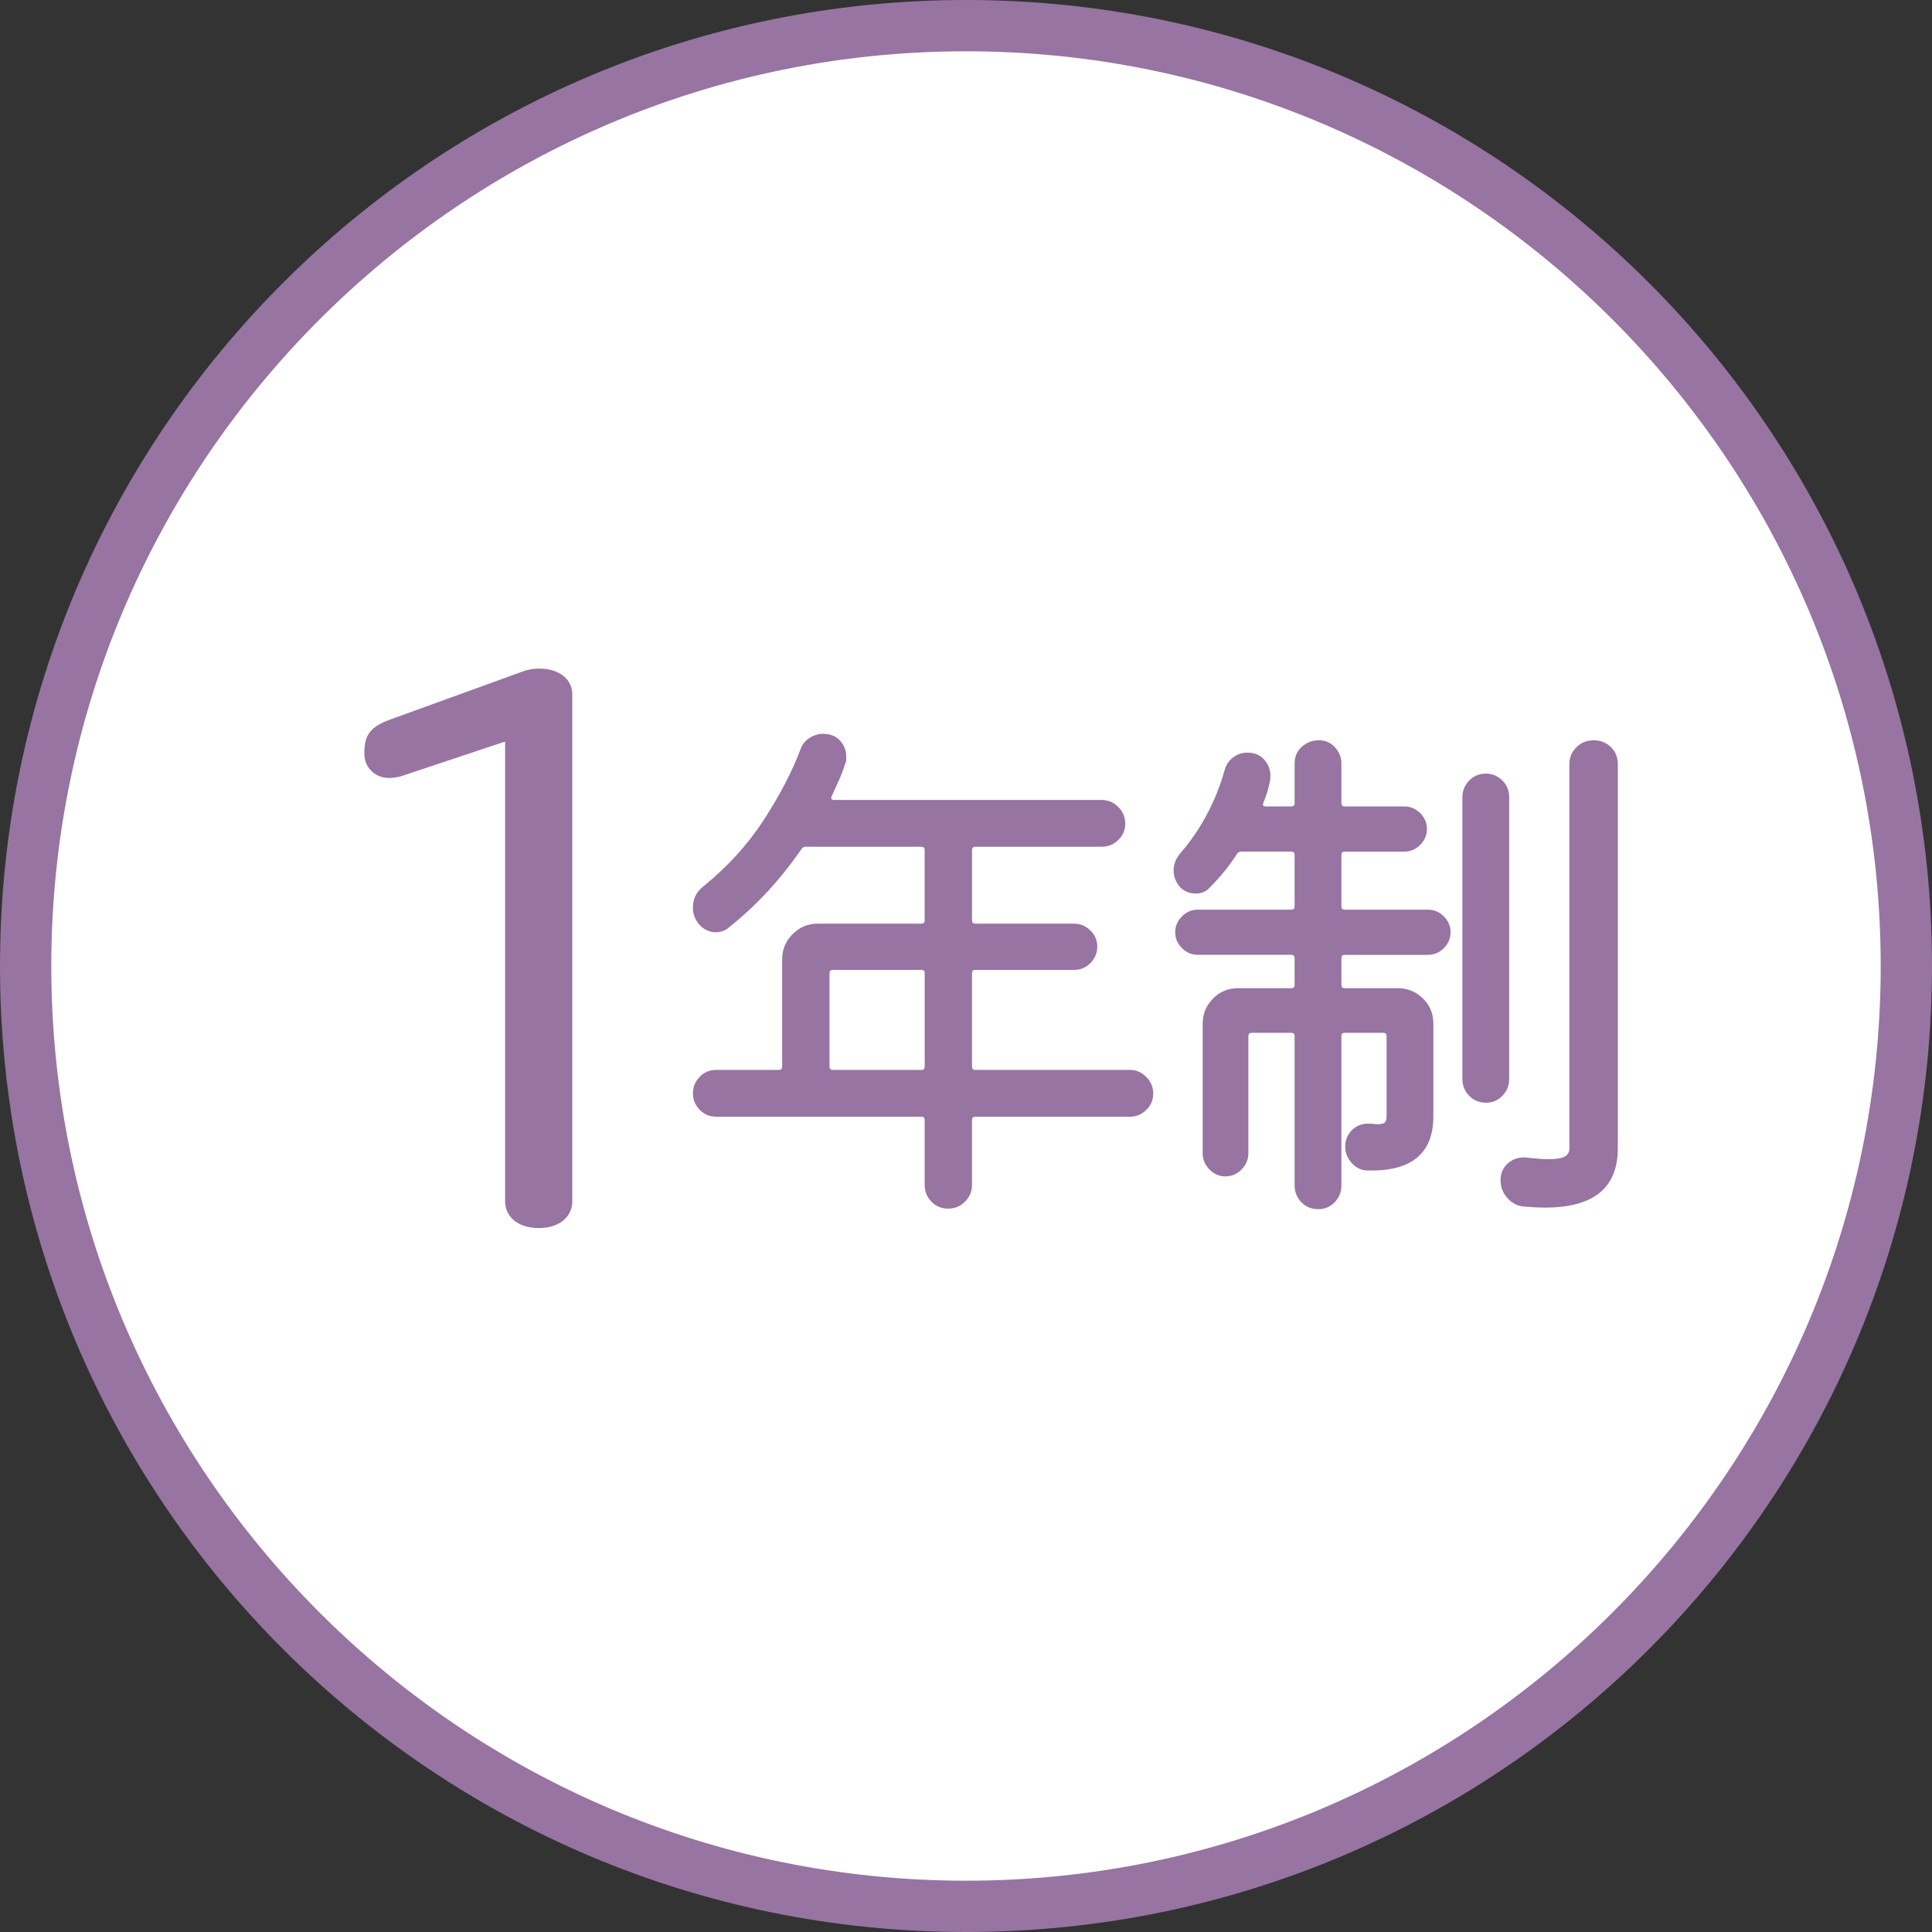
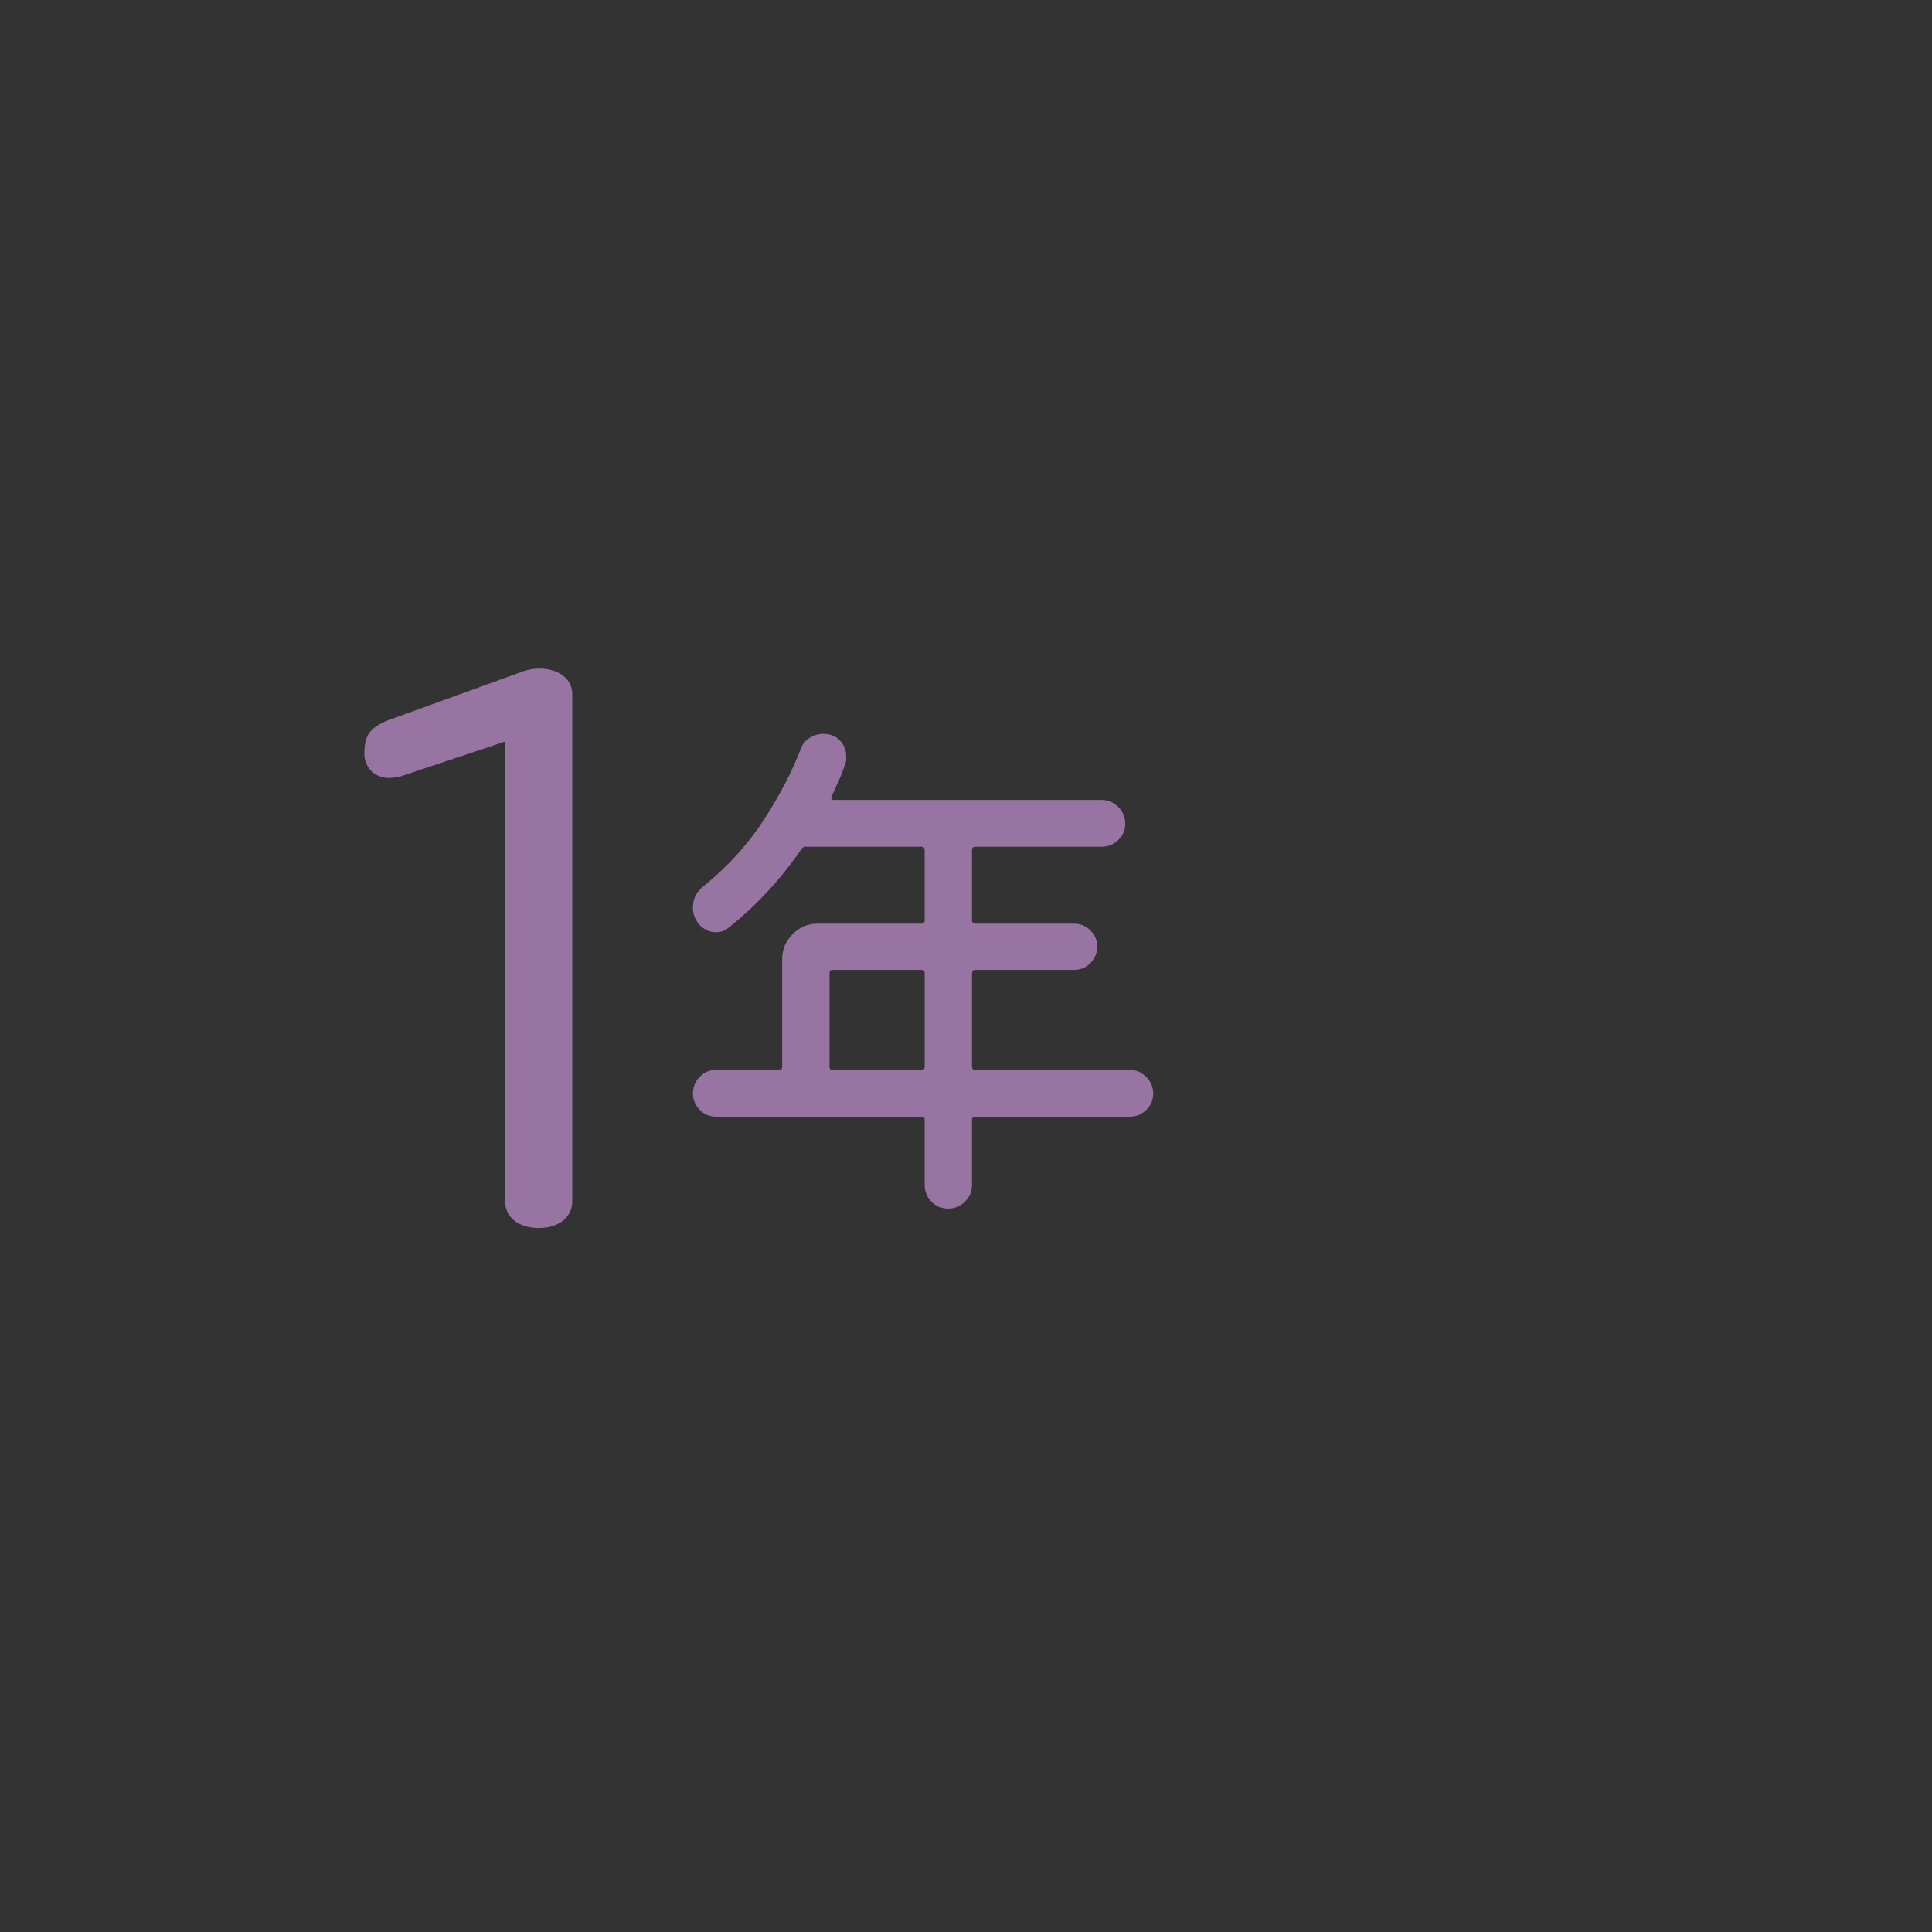
<svg xmlns="http://www.w3.org/2000/svg" id="_レイヤー_1" viewBox="0 0 113 113">
  <rect x="0" y="0" width="113" height="113" fill="#333333" stroke="none" />
  <defs>
    <style>.cls-1{fill:#9774a1;}.cls-1,.cls-2{stroke-width:0px;}.cls-2{fill:#fff;}</style>
  </defs>
-   <circle class="cls-2" cx="56.5" cy="56.5" r="55" />
-   <path class="cls-1" d="M56.5,3c29.5,0,53.5,24,53.5,53.5s-24,53.5-53.5,53.5S3,86,3,56.5,27,3,56.5,3M56.5,0C25.296,0,0,25.296,0,56.5s25.296,56.5,56.5,56.5,56.5-25.296,56.5-56.5S87.704,0,56.5,0h0Z" />
  <path class="cls-1" d="M29.546,43.371l-6.144,2.048c-.213.043-.427.085-.64.085-.854,0-1.451-.64-1.451-1.408,0-.981.213-1.536,1.493-2.005l7.765-2.816c.341-.128.726-.171.939-.171,1.28,0,1.963.683,1.963,1.493v29.694c0,.811-.683,1.536-1.963,1.536s-1.963-.725-1.963-1.536v-26.921Z" />
  <path class="cls-1" d="M56.851,62.389c0,.126.063.189.188.189h9.058c.356,0,.671.137.944.409.272.273.409.598.409.975s-.137.697-.409.959c-.273.262-.587.393-.944.393h-9.058c-.125,0-.188.063-.188.189v3.805c0,.377-.137.702-.409.975-.273.272-.597.409-.975.409-.399,0-.729-.137-.991-.409-.262-.273-.393-.598-.393-.975v-3.805c0-.126-.063-.189-.189-.189h-12.014c-.377,0-.698-.136-.959-.409-.262-.272-.393-.587-.393-.944,0-.377.131-.702.393-.975.262-.272.582-.409.959-.409h3.68c.125,0,.188-.063.188-.189v-6.29c0-.566.205-1.054.613-1.462.409-.409.896-.613,1.462-.613h6.07c.126,0,.189-.063.189-.189v-4.12c0-.126-.063-.189-.189-.189h-6.762c-.105,0-.188.042-.251.126-.587.86-1.237,1.678-1.95,2.453-.713.776-1.478,1.489-2.296,2.139-.21.189-.472.283-.786.283-.21,0-.414-.057-.613-.173-.199-.115-.362-.278-.487-.487-.147-.23-.22-.492-.22-.786,0-.503.199-.912.598-1.227,1.447-1.174,2.636-2.485,3.569-3.931.933-1.447,1.641-2.809,2.123-4.089.105-.293.283-.519.535-.676s.514-.236.786-.236c.419,0,.75.131.991.393.241.262.362.572.362.928v.22c0,.063-.021.137-.063.22-.105.336-.226.656-.362.959-.136.304-.278.613-.424.928-.063.147-.011.22.157.22h15.631c.377,0,.702.137.975.409.272.273.409.598.409.975s-.137.697-.409.959c-.273.262-.598.393-.975.393h-7.391c-.125,0-.188.063-.188.189v4.12c0,.126.063.189.188.189h5.787c.356,0,.671.131.943.393.272.262.409.582.409.959,0,.357-.131.671-.393.944-.262.273-.582.409-.959.409h-5.787c-.125,0-.188.063-.188.189v5.472ZM48.706,56.728c-.126,0-.189.063-.189.189v5.472c0,.126.063.189.189.189h5.189c.126,0,.189-.063.189-.189v-5.472c0-.126-.063-.189-.189-.189h-5.189Z" />
-   <path class="cls-1" d="M78.457,53.017c0,.126.063.189.189.189h4.875c.356,0,.665.131.928.393.262.262.393.572.393.928s-.131.666-.393.928c-.262.262-.572.393-.928.393h-4.875c-.126,0-.189.063-.189.189v1.573c0,.126.063.189.189.189h3.114c.566,0,1.053.2,1.463.598.409.399.613.891.613,1.478v5.409c0,2.181-1.279,3.239-3.837,3.176-.357,0-.666-.142-.928-.425-.262-.283-.393-.602-.393-.959,0-.398.136-.728.409-.991.272-.262.608-.382,1.006-.362.104,0,.193.005.267.016.073.011.142.016.205.016.23,0,.377-.036.44-.11.063-.073.094-.194.094-.362v-4.686c0-.126-.063-.189-.189-.189h-2.264c-.126,0-.189.063-.189.189v8.743c0,.377-.131.702-.393.975-.262.272-.582.409-.959.409-.398,0-.729-.137-.991-.409-.262-.273-.393-.598-.393-.975v-8.743c0-.126-.063-.189-.189-.189h-2.327c-.126,0-.189.063-.189.189v6.856c0,.357-.131.671-.393.943-.262.273-.582.409-.959.409-.357,0-.666-.136-.928-.409-.262-.272-.393-.587-.393-.943v-7.58c0-.566.199-1.054.597-1.462.398-.409.891-.613,1.478-.613h3.113c.126,0,.189-.063.189-.189v-1.573c0-.126-.063-.189-.189-.189h-5.472c-.357,0-.666-.131-.928-.393-.262-.262-.393-.571-.393-.928s.131-.665.393-.928c.262-.262.571-.393.928-.393h5.472c.126,0,.189-.063.189-.189v-3.019c0-.126-.063-.189-.189-.189h-2.925c-.105,0-.188.042-.251.126-.44.692-.965,1.342-1.573,1.95-.21.252-.493.377-.849.377-.377,0-.692-.136-.944-.409-.231-.293-.346-.608-.346-.944s.115-.65.346-.943c1.237-1.426,2.118-3.071,2.642-4.938.083-.293.246-.535.488-.723.241-.189.519-.283.833-.283.419,0,.749.137.991.409.241.273.362.587.362.944,0,.147-.011.262-.031.346-.042.21-.094.414-.157.613-.063.199-.137.404-.22.613-.063.147-.021.22.126.22h1.509c.126,0,.189-.063.189-.189v-2.327c0-.398.142-.723.424-.975.283-.252.613-.377.991-.377s.692.137.944.409c.252.273.377.587.377.944v2.327c0,.126.063.189.189.189h3.491c.356,0,.665.131.928.393.262.262.393.572.393.928s-.131.666-.393.928c-.262.262-.572.393-.928.393h-3.491c-.126,0-.189.063-.189.189v3.019ZM88.27,46.632v16.48c0,.377-.131.703-.393.975-.262.273-.582.409-.959.409-.399,0-.729-.136-.991-.409-.262-.272-.393-.598-.393-.975v-16.48c0-.377.131-.702.393-.975.262-.272.592-.409.991-.409.356,0,.671.131.943.393.272.262.409.593.409.991ZM93.208,43.299c.398,0,.734.131,1.006.393.272.262.409.593.409.991v22.487c0,2.306-1.415,3.46-4.246,3.46-.21,0-.42-.005-.629-.016-.21-.011-.43-.027-.661-.047-.357-.042-.666-.21-.928-.503-.262-.294-.393-.64-.393-1.038,0-.419.152-.755.456-1.006.304-.252.655-.356,1.053-.315.545.063.985.094,1.321.094.44,0,.749-.052.928-.157.178-.105.267-.262.267-.472v-22.487c0-.377.136-.702.409-.975.272-.272.608-.409,1.006-.409Z" />
</svg>